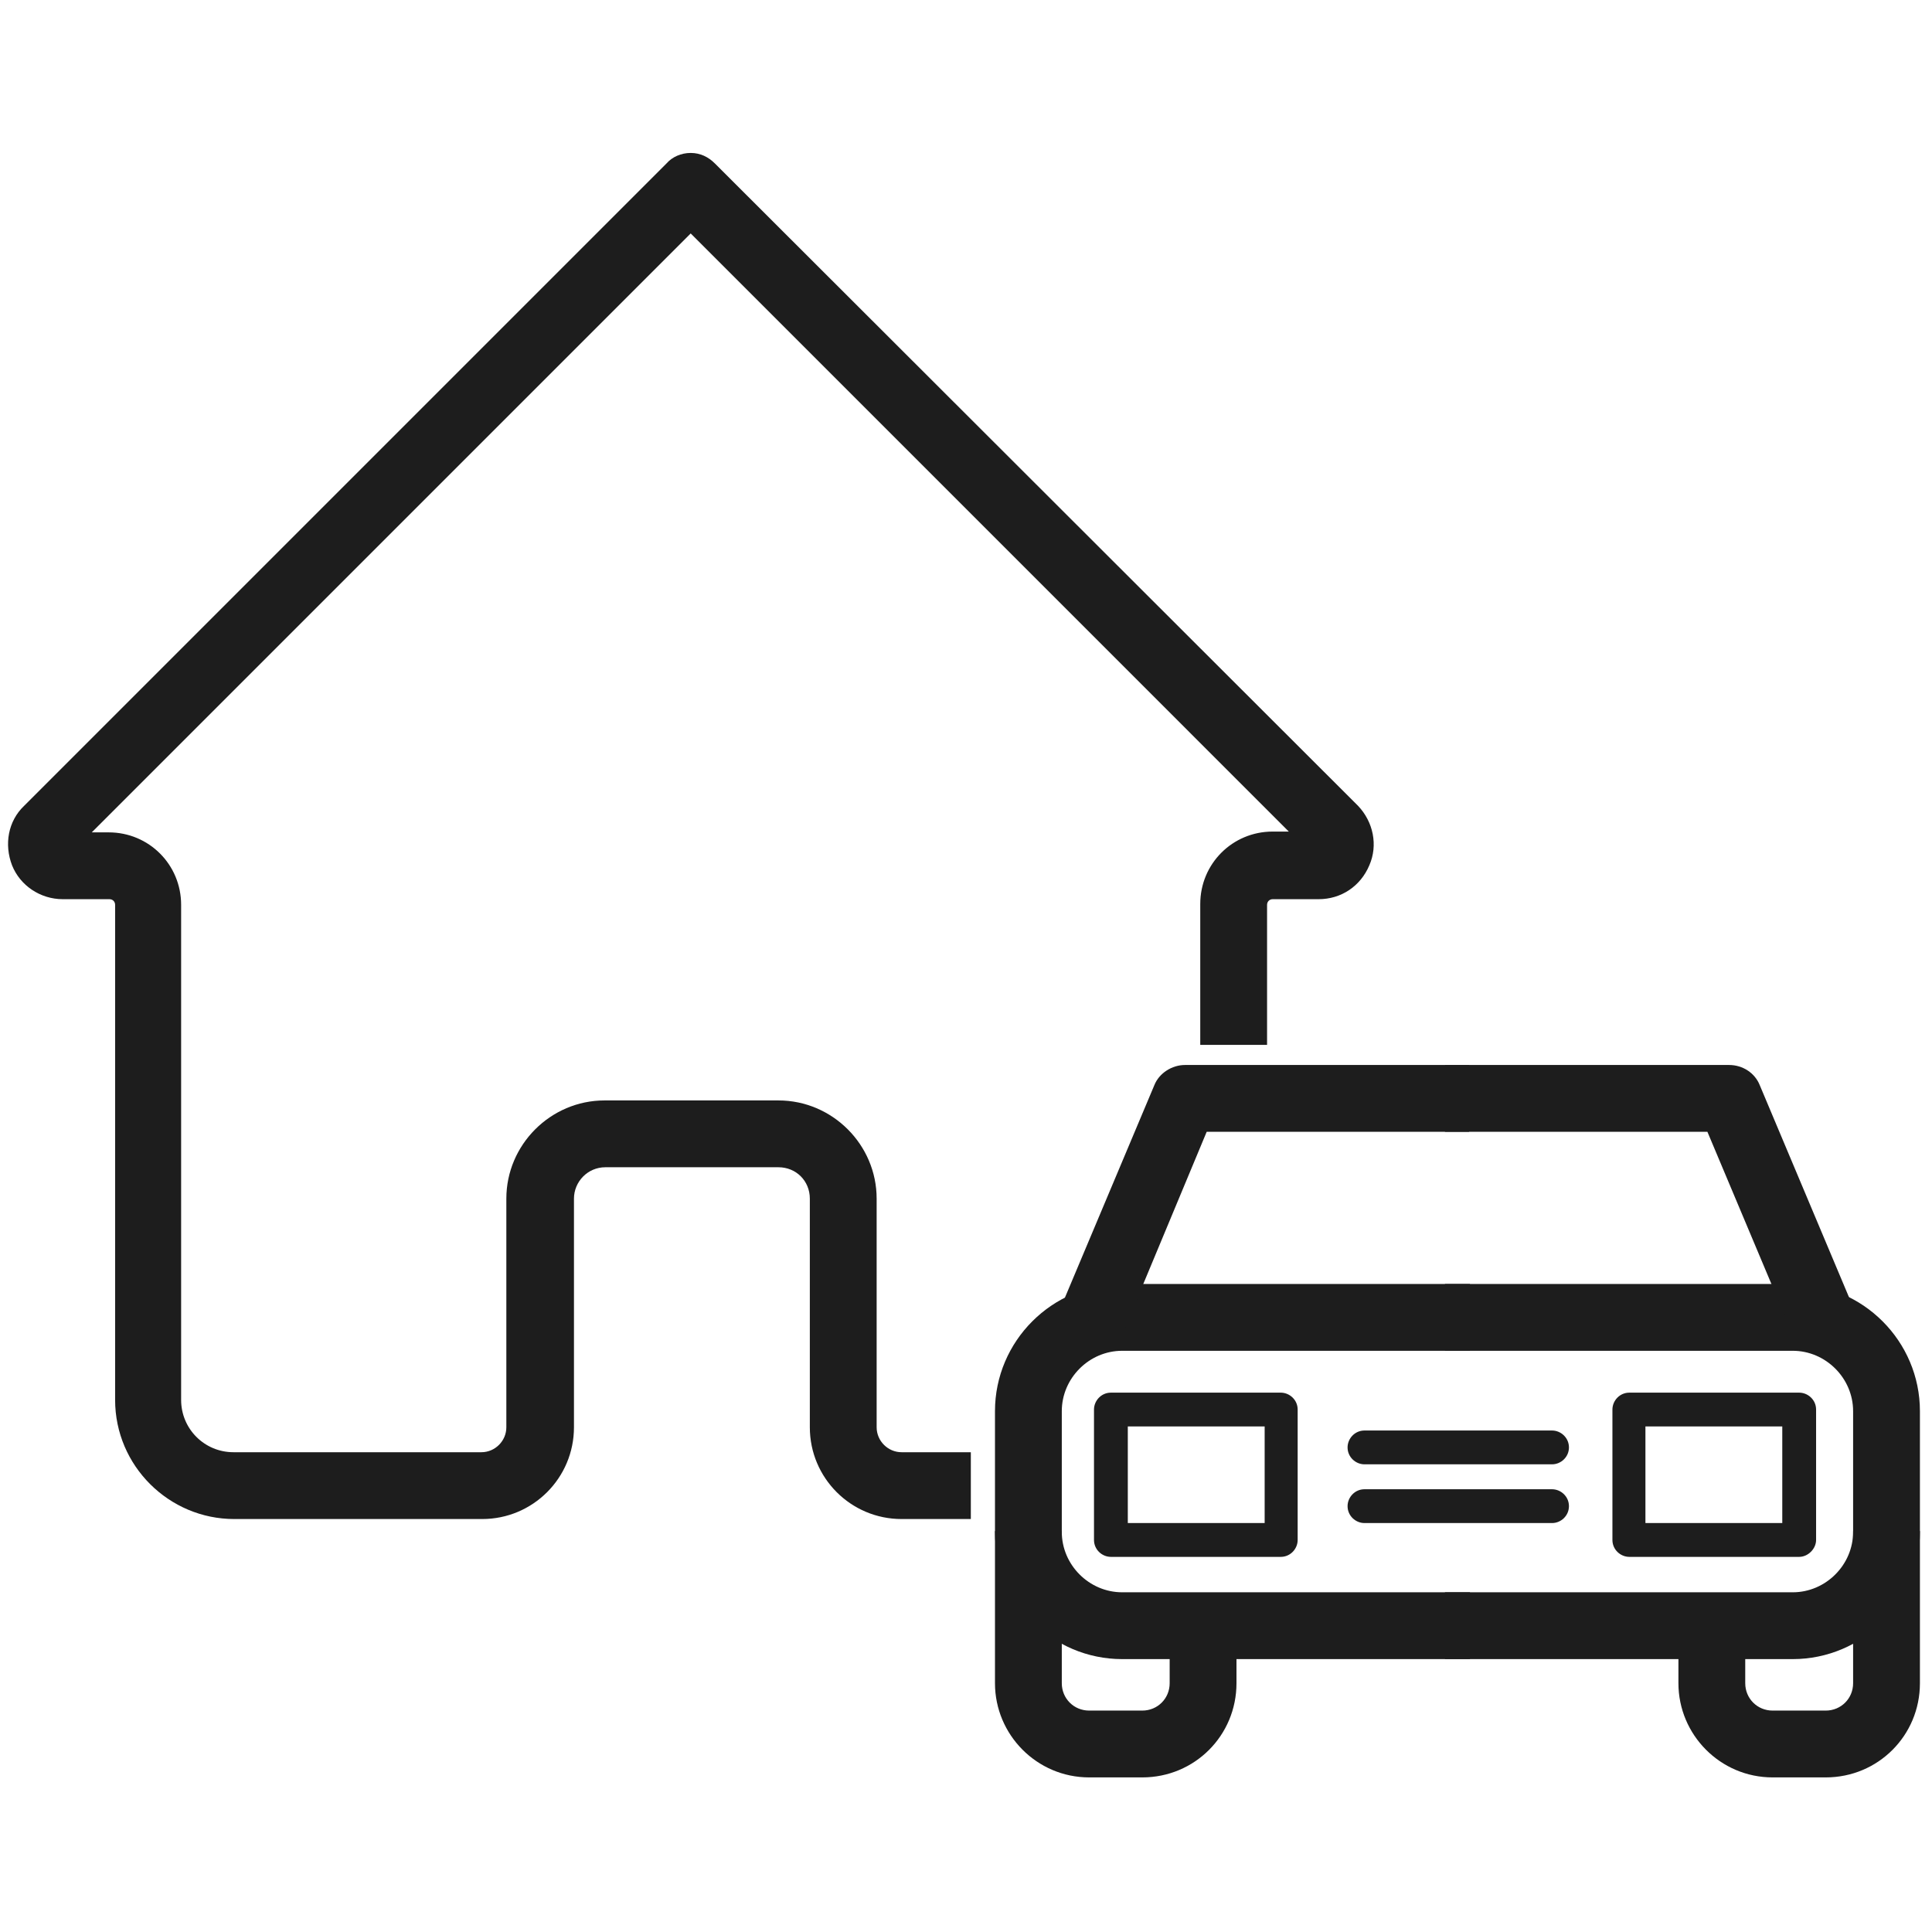
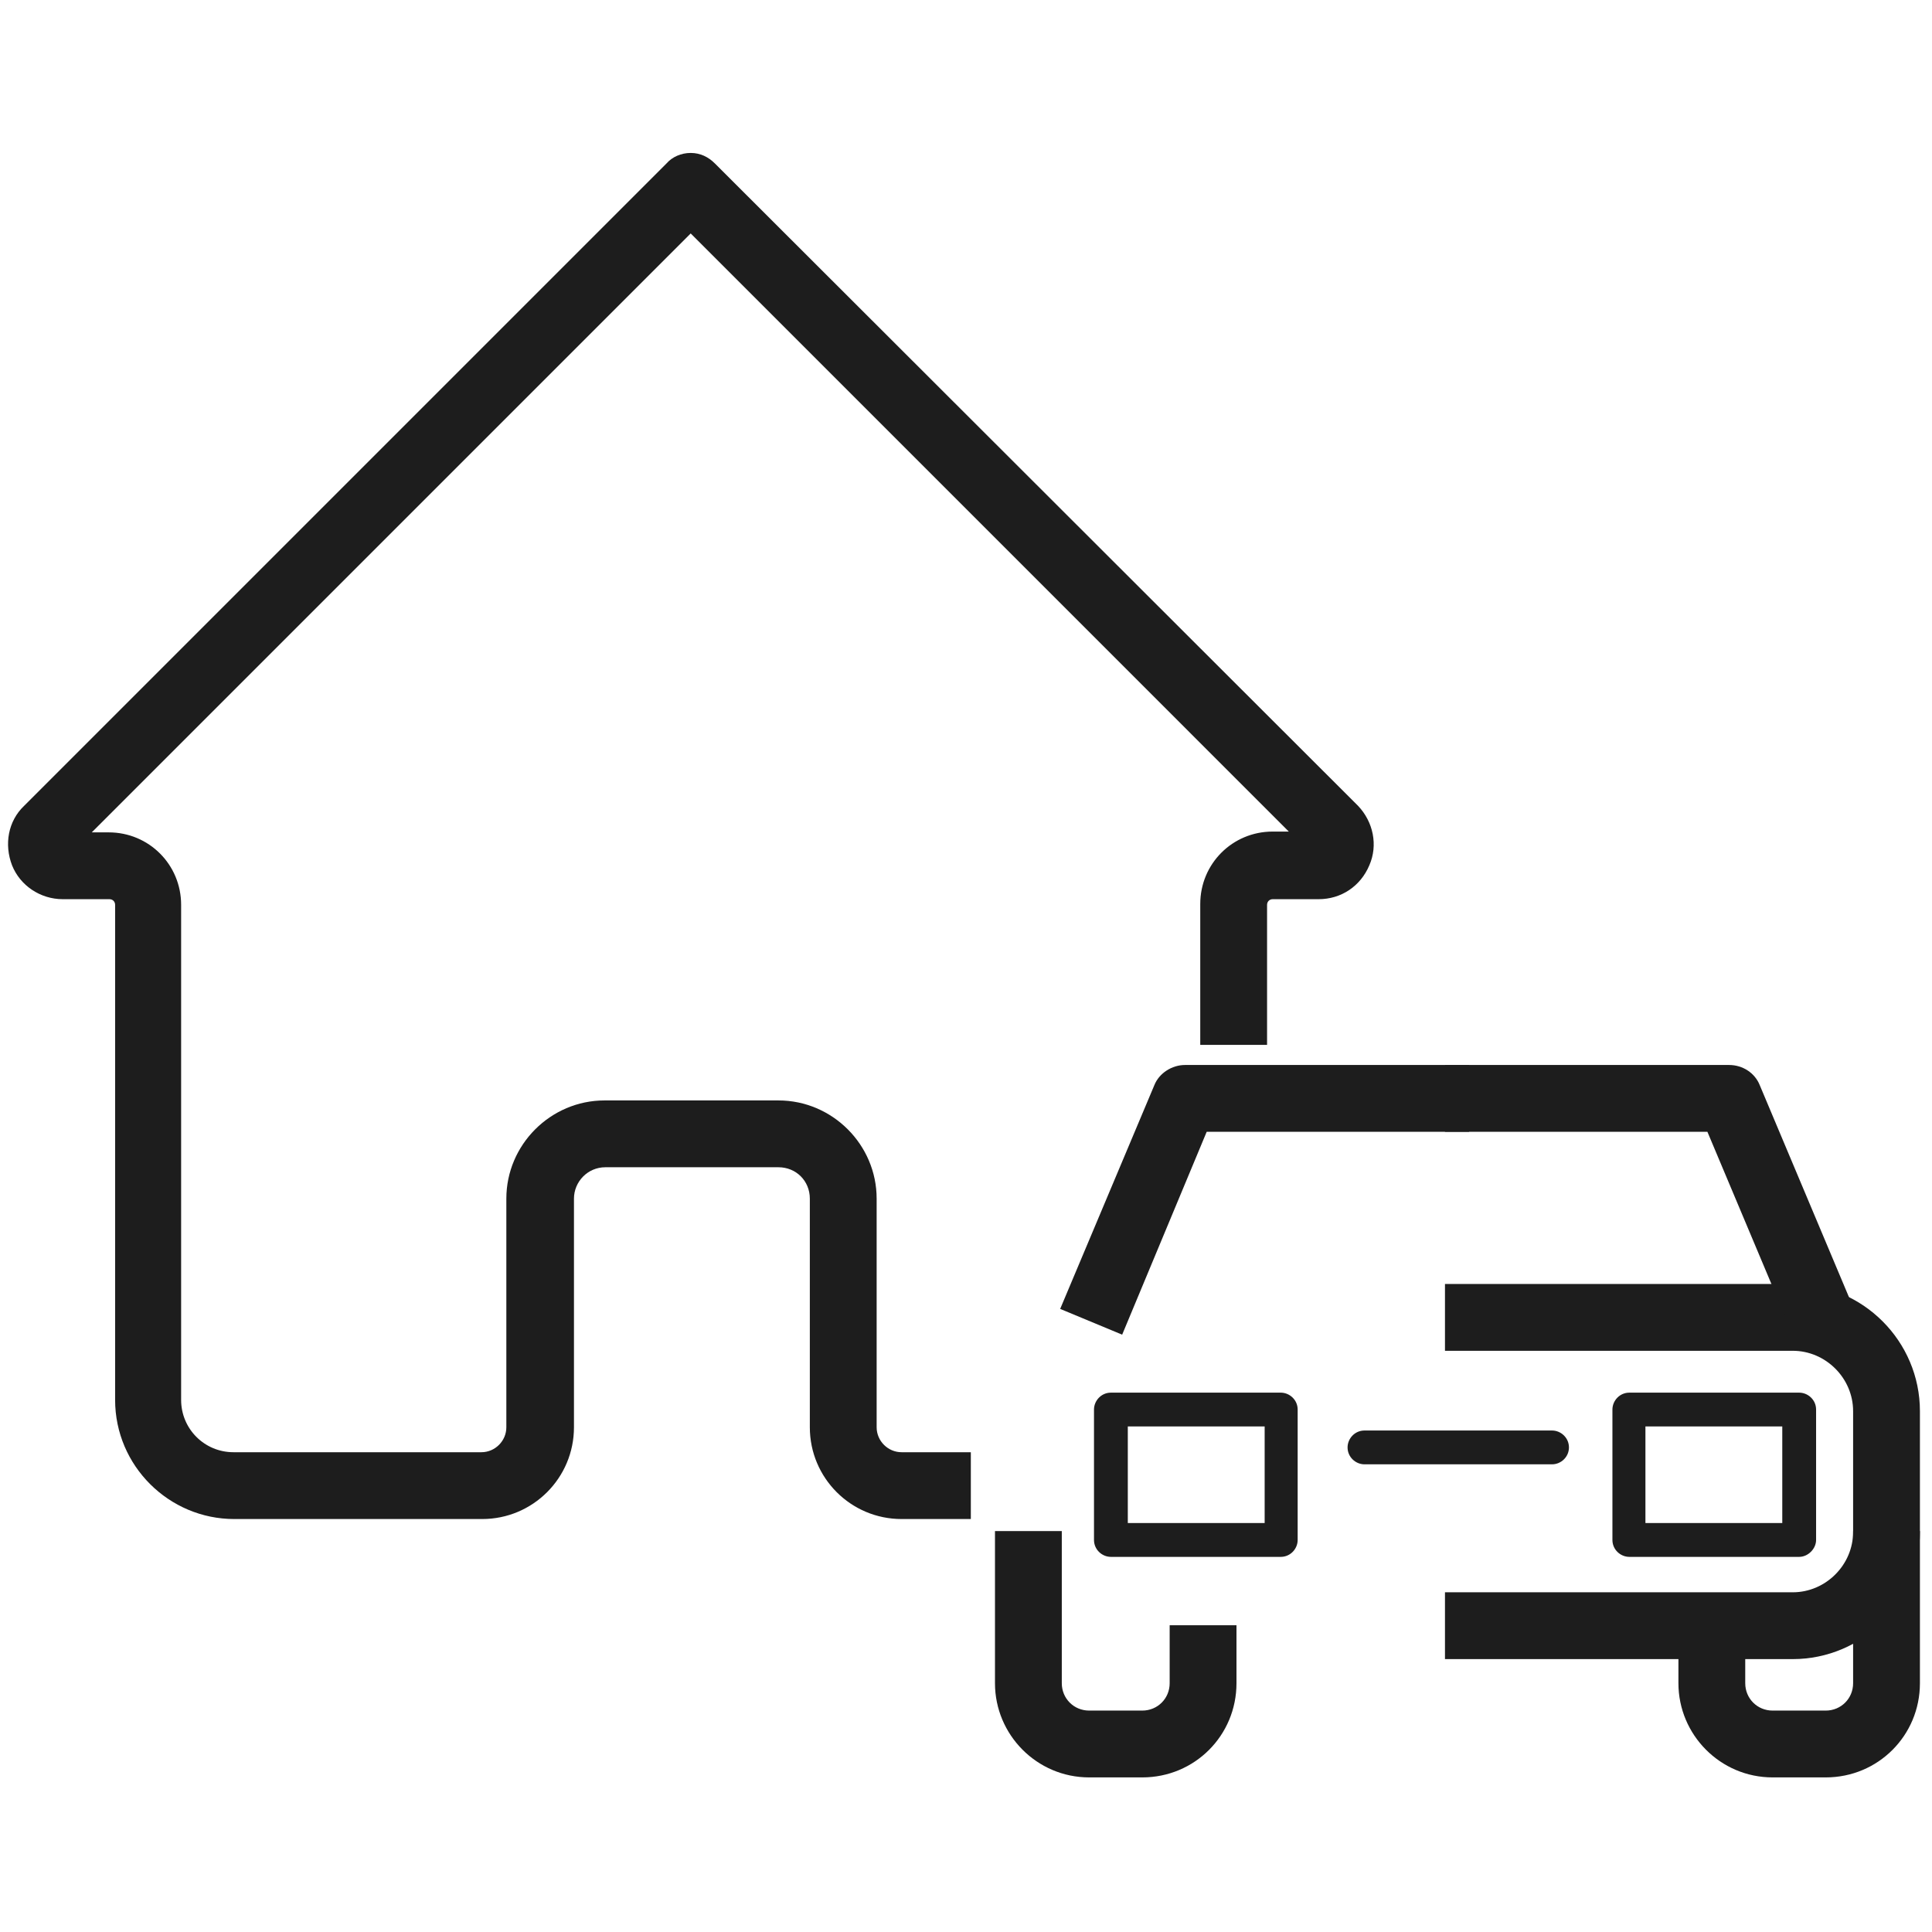
<svg xmlns="http://www.w3.org/2000/svg" width="240" height="240" viewBox="0 0 240 240" fill="none">
  <path d="M168.7 100.1L88.8 20.3C88 19.5 87 19 85.8 19C84.6 19 83.5 19.5 82.8 20.3L3 100.1C1 102 0.5 104.9 1.5 107.5C2.5 110 5 111.7 7.8 111.7H13.6C14 111.7 14.3 112 14.3 112.4V173.9C14.3 182.1 21 188.7 29.1 188.7H59.9C66.2 188.7 71.3 183.6 71.3 177.3V148.9C71.3 146.8 73 145 75.2 145H96.7C98.9 145 100.6 146.7 100.6 148.9V177.3C100.6 183.6 105.7 188.7 112 188.7H120.6V180.4H112C110.3 180.4 108.9 179 108.9 177.3V148.9C108.9 142.2 103.4 136.7 96.7 136.7H75.1C68.4 136.7 62.9 142.2 62.9 148.9V177.3C62.9 179 61.5 180.4 59.8 180.4H29C25.4 180.4 22.5 177.5 22.5 173.9V112.4C22.5 107.4 18.5 103.4 13.5 103.4H11.4L85.8 29L160.1 103.3H158.1C153.1 103.3 149.1 107.3 149.1 112.3V129.8H157.4V112.4C157.4 112 157.7 111.7 158.1 111.7H163.8C166.6 111.7 169 110.1 170.1 107.5C171.2 105 170.6 102.1 168.7 100.1Z" fill="#1D1D1D" />
-   <path d="M182.6 206.1H139.4C130.7 206.1 123.6 199 123.6 190.3V175.3C123.6 166.6 130.7 159.5 139.4 159.5H182.6V167.8H139.4C135.3 167.8 131.9 171.2 131.9 175.3V190.3C131.9 194.4 135.3 197.8 139.4 197.8H182.6V206.1V206.1Z" fill="#1D1D1D" />
  <path d="M141.9 220.795H135.3C128.8 220.795 123.6 215.495 123.6 209.095V190.195H131.9V209.095C131.9 210.995 133.4 212.495 135.3 212.495H141.9C143.8 212.495 145.3 210.995 145.3 209.095V201.895H153.6V209.095C153.6 215.595 148.4 220.795 141.9 220.795Z" fill="#1D1D1D" />
  <path d="M139.399 165.797L131.699 162.597L143.399 134.797C143.999 133.297 145.599 132.297 147.199 132.297H182.499V140.597H149.899L139.399 165.797Z" fill="#1D1D1D" />
  <path d="M222.7 206.1H179.5V197.8H222.7C226.8 197.8 230.2 194.4 230.2 190.3V175.3C230.2 171.2 226.8 167.8 222.7 167.8H179.5V159.5H222.7C231.4 159.5 238.5 166.6 238.5 175.3V190.3C238.5 199 231.4 206.1 222.7 206.1Z" fill="#1D1D1D" />
  <path d="M226.8 220.795H220.2C213.7 220.795 208.5 215.495 208.5 209.095V201.895H216.8V209.095C216.8 210.995 218.3 212.495 220.2 212.495H226.8C228.7 212.495 230.2 210.995 230.2 209.095V190.195H238.5V209.095C238.5 215.595 233.3 220.795 226.8 220.795Z" fill="#1D1D1D" />
  <path d="M222.7 165.797L212.1 140.597H179.5V132.297H214.8C216.5 132.297 218 133.297 218.6 134.797L230.3 162.597L222.7 165.797Z" fill="#1D1D1D" />
  <path d="M223.501 193.4H202.401C201.301 193.4 200.301 192.5 200.301 191.3V175.1C200.301 174 201.201 173 202.401 173H223.501C224.601 173 225.601 173.9 225.601 175.1V191.3C225.601 192.4 224.601 193.4 223.501 193.4ZM204.401 189.2H221.401V177.2H204.401V189.2Z" fill="#1D1D1D" />
  <path d="M159.1 193.4H138C136.9 193.4 135.9 192.5 135.9 191.3V175.1C135.9 174 136.8 173 138 173H159.1C160.2 173 161.2 173.9 161.2 175.1V191.3C161.2 192.4 160.3 193.4 159.1 193.4ZM140.1 189.2H157.1V177.2H140.1V189.2Z" fill="#1D1D1D" />
  <path d="M192.8 181.903H169.5C168.4 181.903 167.4 181.003 167.4 179.803C167.4 178.703 168.3 177.703 169.5 177.703H192.8C193.9 177.703 194.9 178.603 194.9 179.803C194.9 181.003 193.9 181.903 192.8 181.903Z" fill="#1D1D1D" />
-   <path d="M192.8 189.2H169.5C168.4 189.2 167.4 188.3 167.4 187.1C167.4 186 168.3 185 169.5 185H192.8C193.9 185 194.9 185.9 194.9 187.1C194.9 188.3 193.9 189.2 192.8 189.2Z" fill="#1D1D1D" />
</svg>